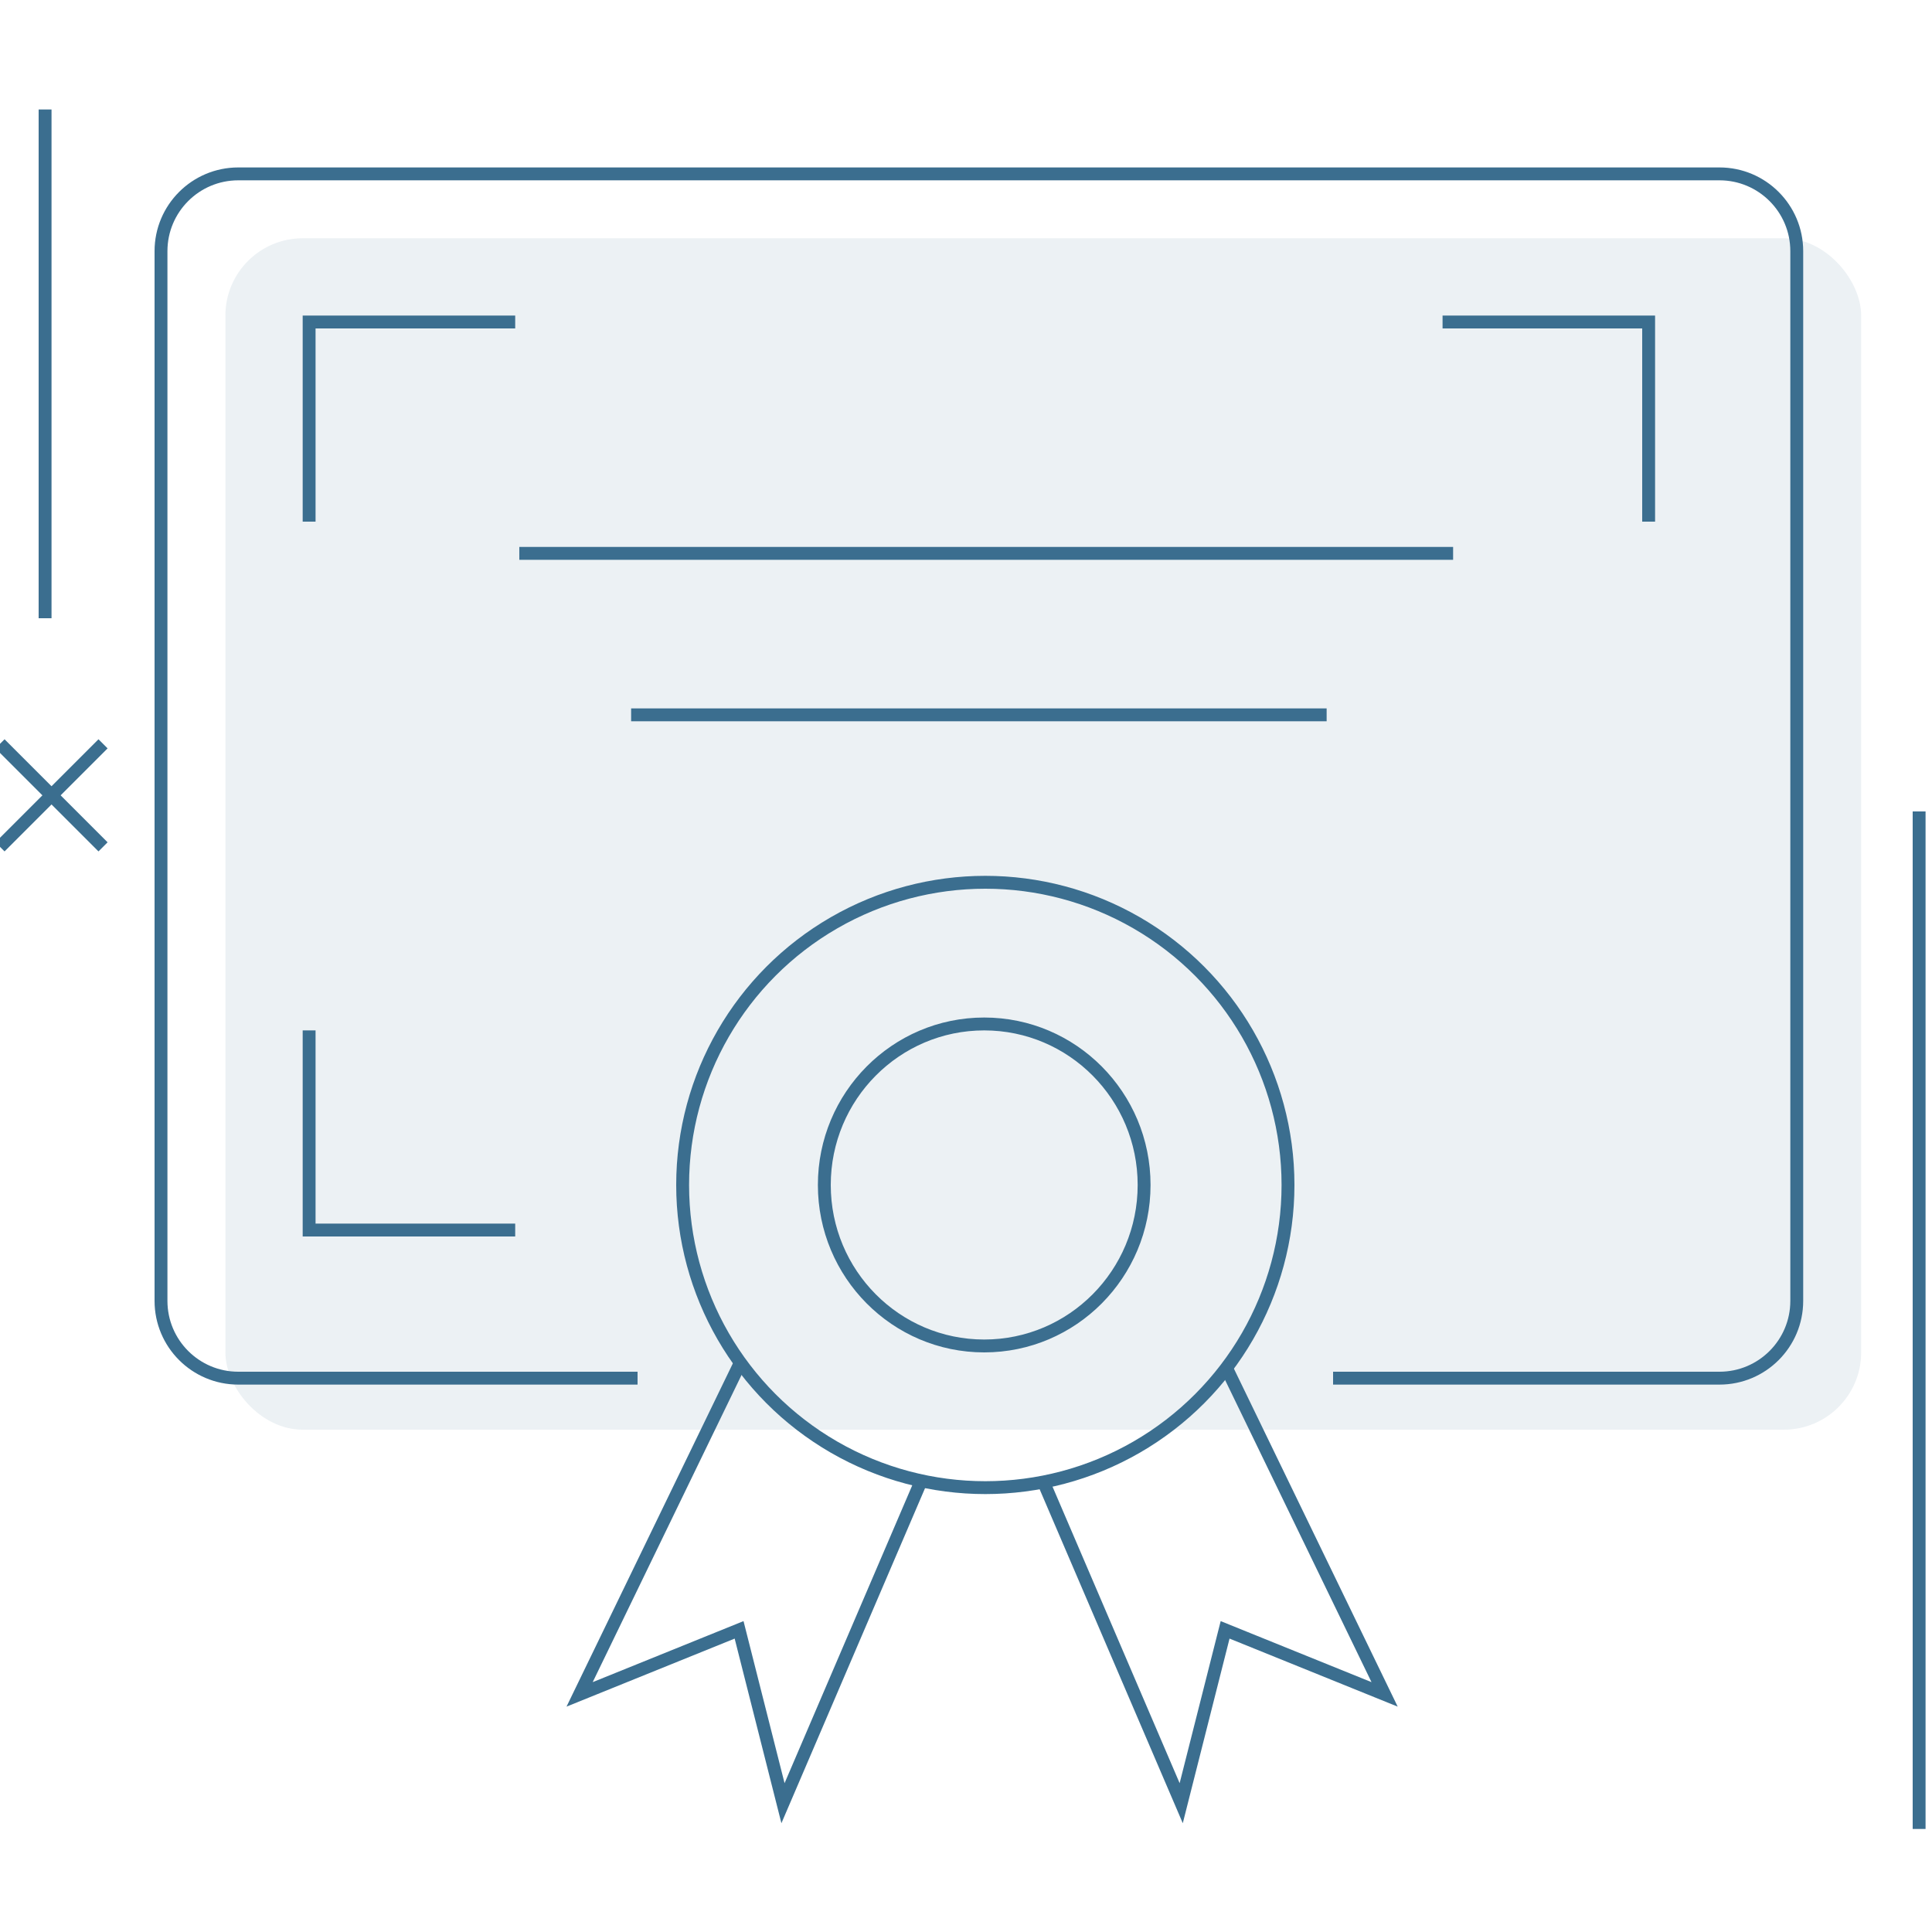
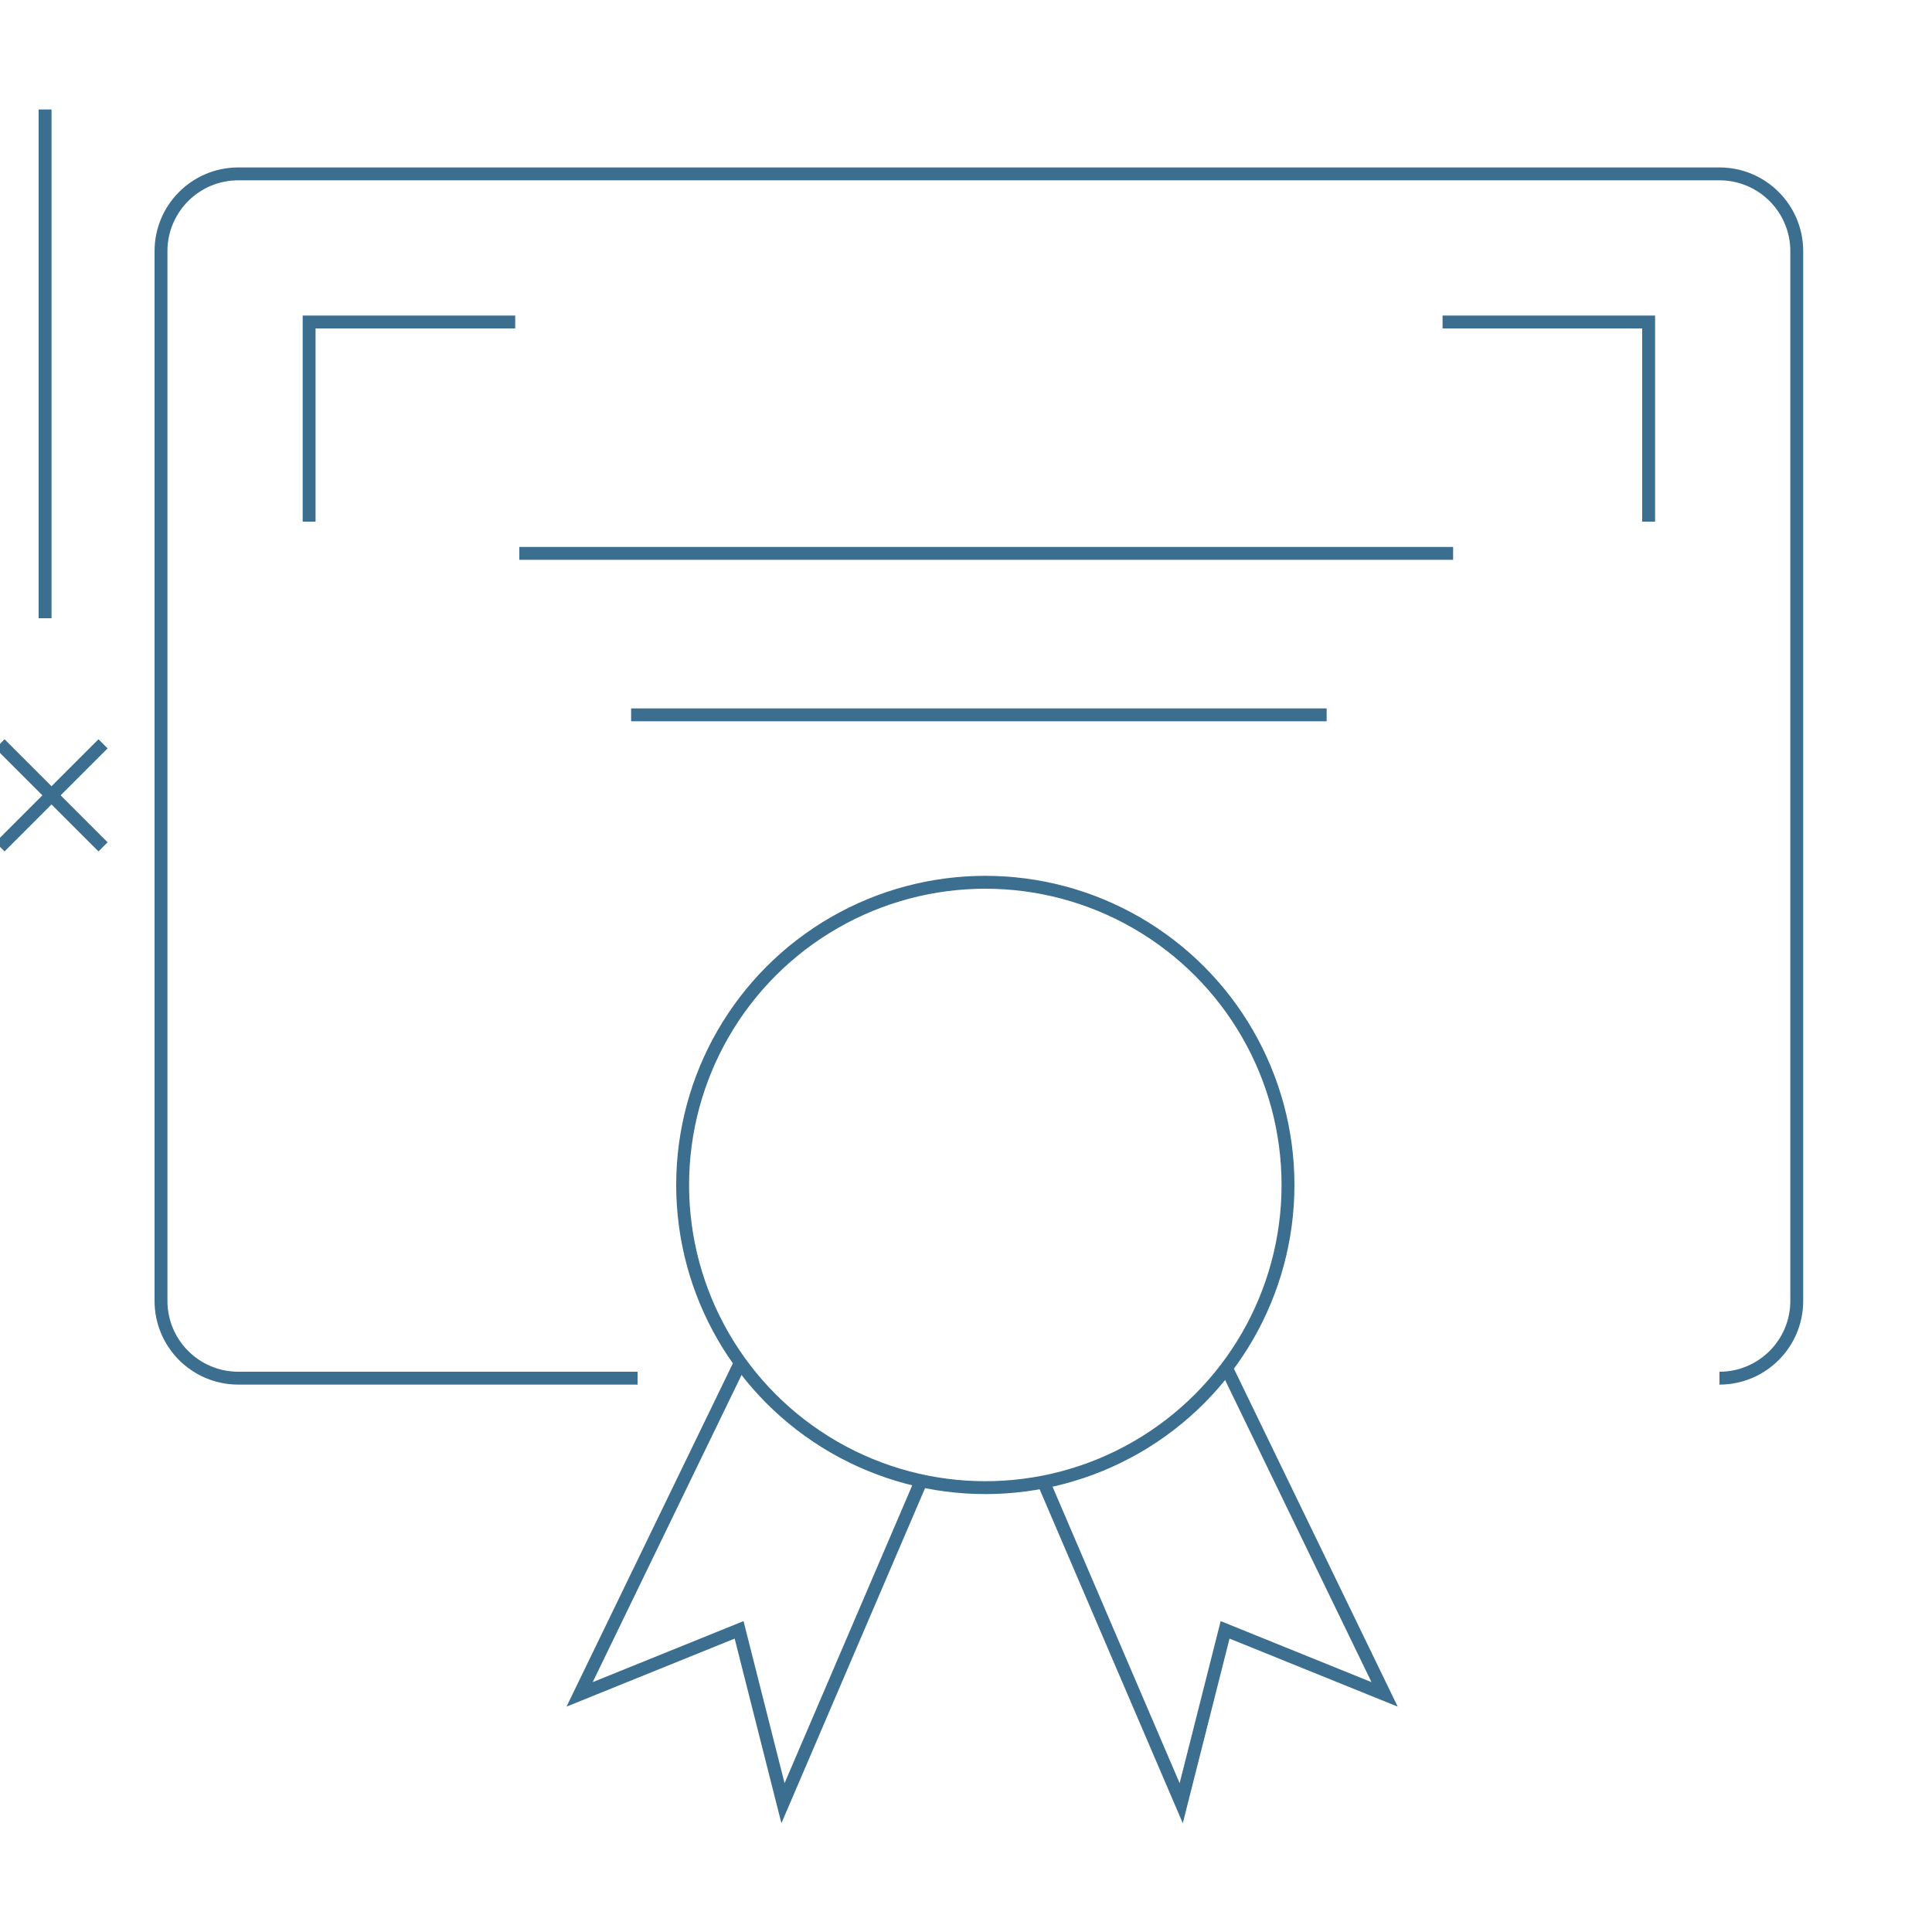
<svg xmlns="http://www.w3.org/2000/svg" width="300px" height="300px" viewBox="0 0 300 300" version="1.1">
  <title>Widget Assets / Graphic Tile / Diploma - Color</title>
  <desc>Created with Sketch.</desc>
  <g id="Widget-Assets-/-Graphic-Tile-/-Diploma---Color" stroke="none" stroke-width="1" fill="none" fill-rule="evenodd">
    <g id="Group" transform="translate(0, 17)">
      <g id="Fill" transform="translate(35, 20)" fill="#3B6E8F" opacity="0.1">
-         <rect x="0" y="0" width="254" height="185" rx="12" />
-       </g>
+         </g>
      <g id="Stroke" stroke="#3B6E8F" stroke-width="2">
-         <path d="M99,197 L37,197 C30.373,197 25,191.627 25,185 L25,22 C25,15.373 30.373,10 37,10 L267,10 C273.627,10 279,15.373 279,22 L279,185 C279,191.627 273.627,197 267,197 L207,197" />
+         <path d="M99,197 L37,197 C30.373,197 25,191.627 25,185 L25,22 C25,15.373 30.373,10 37,10 L267,10 C273.627,10 279,15.373 279,22 L279,185 C279,191.627 273.627,197 267,197 " />
        <path d="M7,0 L7,79" />
-         <path d="M298,109 L298,267" />
        <polyline points="48 64 48 33 80 33" />
        <polyline points="256 64 256 33 224 33" />
-         <polyline points="48 143 48 174 80 174" />
        <path d="M80.639,68.927 L225.639,68.927" />
        <path d="M98,94 L206,94" />
        <path d="M0,98.5 L16,114.5" />
        <circle cx="153" cy="167" r="47" />
-         <ellipse cx="152.828" cy="167" rx="24.828" ry="25" />
        <path d="M0,98.5 L16,114.5" transform="translate(8, 106.5) scale(-1, 1) translate(-8, -106.5) " />
        <polyline points="114.766 195 90 246.104 114.766 236.083 121.582 263 143 213.037" />
        <polyline transform="translate(188.5, 229) scale(-1, 1) translate(-188.5, -229) " points="186.766 195 162 246.104 186.766 236.083 193.582 263 215 213.037" />
      </g>
    </g>
  </g>
</svg>